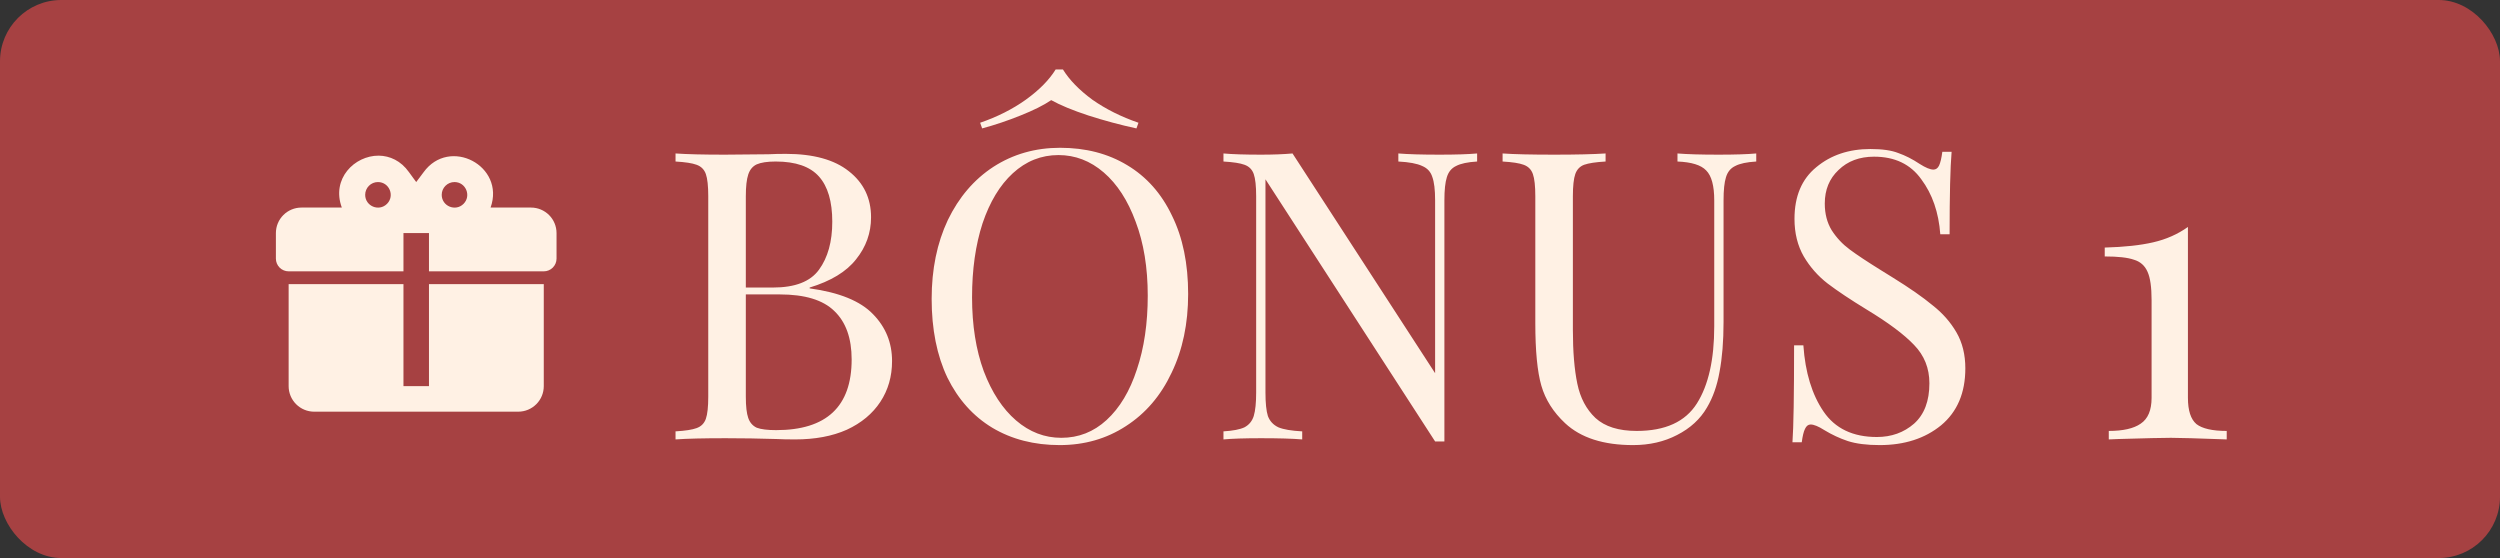
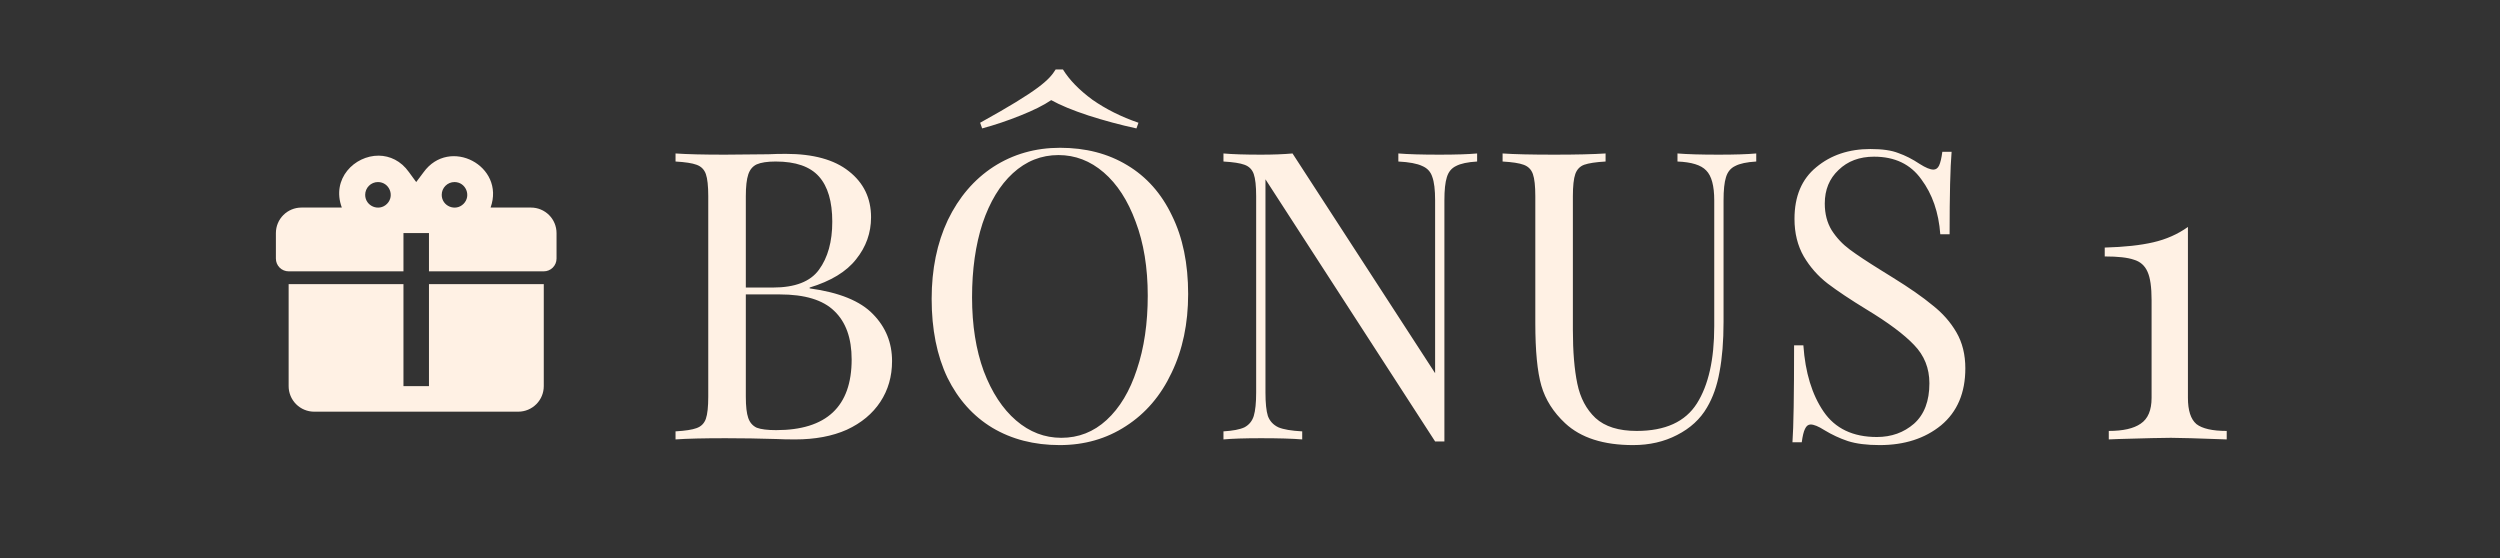
<svg xmlns="http://www.w3.org/2000/svg" width="112" height="25" viewBox="0 0 112 25" fill="none">
  <rect x="0" y="0" width="112" height="25" fill="#333333" stroke="none" />
-   <rect width="112" height="25" rx="2.747" fill="#A64142" />
-   <path d="M36.272 12.919C37.599 13.1 38.546 13.486 39.113 14.077C39.68 14.656 39.964 15.355 39.964 16.176C39.964 16.863 39.789 17.473 39.439 18.004C39.089 18.534 38.589 18.951 37.937 19.252C37.286 19.542 36.514 19.686 35.621 19.686C35.295 19.686 35.018 19.68 34.788 19.668C34.016 19.644 33.256 19.632 32.508 19.632C31.519 19.632 30.771 19.65 30.264 19.686V19.325C30.699 19.3 31.012 19.252 31.205 19.18C31.41 19.108 31.549 18.969 31.622 18.764C31.694 18.558 31.73 18.227 31.73 17.768V8.793C31.73 8.334 31.694 8.003 31.622 7.797C31.549 7.592 31.41 7.454 31.205 7.381C31.012 7.309 30.699 7.261 30.264 7.236V6.875C30.771 6.911 31.507 6.929 32.472 6.929L34.426 6.911C34.656 6.899 34.915 6.893 35.205 6.893C36.435 6.893 37.376 7.152 38.028 7.671C38.691 8.19 39.023 8.877 39.023 9.734C39.023 10.433 38.8 11.061 38.353 11.616C37.919 12.171 37.225 12.593 36.272 12.882V12.919ZM34.752 7.236C34.378 7.236 34.095 7.279 33.902 7.363C33.721 7.448 33.594 7.598 33.522 7.816C33.449 8.033 33.413 8.358 33.413 8.793V12.882H34.626C35.615 12.882 36.303 12.617 36.688 12.086C37.087 11.543 37.286 10.825 37.286 9.933C37.286 9.028 37.087 8.352 36.688 7.906C36.29 7.46 35.645 7.236 34.752 7.236ZM34.77 19.27C37.026 19.27 38.154 18.215 38.154 16.104C38.154 15.15 37.895 14.427 37.376 13.932C36.87 13.437 36.055 13.19 34.933 13.19H33.413V17.768C33.413 18.203 33.449 18.522 33.522 18.727C33.594 18.933 33.721 19.077 33.902 19.162C34.095 19.234 34.384 19.27 34.77 19.27ZM47.493 6.621C48.639 6.621 49.64 6.881 50.497 7.399C51.365 7.918 52.035 8.672 52.505 9.661C52.988 10.639 53.229 11.809 53.229 13.172C53.229 14.499 52.982 15.675 52.487 16.701C52.005 17.726 51.323 18.522 50.442 19.089C49.574 19.656 48.584 19.94 47.475 19.94C46.328 19.94 45.321 19.68 44.453 19.162C43.596 18.643 42.926 17.895 42.444 16.918C41.973 15.929 41.738 14.752 41.738 13.389C41.738 12.062 41.979 10.886 42.462 9.86C42.957 8.835 43.638 8.039 44.507 7.472C45.388 6.905 46.383 6.621 47.493 6.621ZM47.42 6.947C46.648 6.947 45.967 7.218 45.375 7.761C44.796 8.292 44.344 9.04 44.018 10.005C43.705 10.97 43.548 12.074 43.548 13.317C43.548 14.571 43.723 15.675 44.072 16.628C44.434 17.581 44.917 18.317 45.52 18.836C46.123 19.355 46.799 19.614 47.547 19.614C48.319 19.614 48.995 19.349 49.574 18.818C50.165 18.275 50.617 17.521 50.931 16.556C51.257 15.591 51.419 14.487 51.419 13.244C51.419 11.99 51.239 10.886 50.877 9.933C50.527 8.98 50.05 8.244 49.447 7.725C48.844 7.206 48.168 6.947 47.42 6.947ZM47.619 3.111C47.909 3.581 48.349 4.033 48.94 4.468C49.544 4.89 50.231 5.234 51.003 5.499L50.913 5.753C50.189 5.596 49.471 5.403 48.759 5.174C48.06 4.944 47.505 4.715 47.094 4.486C46.757 4.715 46.298 4.944 45.719 5.174C45.152 5.403 44.579 5.596 44 5.753L43.91 5.499C44.682 5.234 45.363 4.89 45.955 4.468C46.558 4.033 47.004 3.581 47.294 3.111H47.619ZM66.175 7.236C65.753 7.261 65.439 7.327 65.234 7.436C65.029 7.532 64.89 7.701 64.818 7.942C64.745 8.171 64.709 8.515 64.709 8.974V19.777H64.293L56.693 8.033V17.587C56.693 18.058 56.729 18.408 56.801 18.637C56.886 18.866 57.042 19.035 57.272 19.144C57.501 19.24 57.857 19.3 58.339 19.325V19.686C57.905 19.65 57.29 19.632 56.494 19.632C55.77 19.632 55.209 19.65 54.811 19.686V19.325C55.233 19.3 55.547 19.24 55.752 19.144C55.957 19.035 56.096 18.866 56.168 18.637C56.24 18.396 56.276 18.046 56.276 17.587V8.793C56.276 8.334 56.24 8.003 56.168 7.797C56.096 7.592 55.957 7.454 55.752 7.381C55.559 7.309 55.245 7.261 54.811 7.236V6.875C55.209 6.911 55.77 6.929 56.494 6.929C57.036 6.929 57.507 6.911 57.905 6.875L64.293 16.719V8.974C64.293 8.503 64.251 8.153 64.166 7.924C64.094 7.695 63.943 7.532 63.714 7.436C63.485 7.327 63.129 7.261 62.646 7.236V6.875C63.081 6.911 63.696 6.929 64.492 6.929C65.216 6.929 65.777 6.911 66.175 6.875V7.236ZM78.68 7.236C78.258 7.261 77.944 7.327 77.739 7.436C77.534 7.532 77.395 7.701 77.323 7.942C77.251 8.171 77.215 8.515 77.215 8.974V14.421C77.215 15.289 77.154 16.037 77.034 16.665C76.925 17.28 76.738 17.811 76.472 18.257C76.171 18.776 75.725 19.186 75.133 19.488C74.554 19.789 73.897 19.94 73.161 19.94C71.834 19.94 70.821 19.614 70.121 18.963C69.59 18.468 69.234 17.907 69.053 17.28C68.872 16.652 68.782 15.717 68.782 14.475V8.793C68.782 8.334 68.746 8.003 68.673 7.797C68.601 7.592 68.462 7.454 68.257 7.381C68.064 7.309 67.75 7.261 67.316 7.236V6.875C67.823 6.911 68.595 6.929 69.632 6.929C70.609 6.929 71.376 6.911 71.93 6.875V7.236C71.496 7.261 71.176 7.309 70.971 7.381C70.778 7.454 70.646 7.592 70.573 7.797C70.501 8.003 70.465 8.334 70.465 8.793V14.783C70.465 15.748 70.531 16.55 70.664 17.189C70.796 17.829 71.068 18.341 71.478 18.727C71.9 19.113 72.516 19.306 73.324 19.306C74.603 19.306 75.501 18.896 76.02 18.076C76.539 17.256 76.798 16.104 76.798 14.62V8.974C76.798 8.322 76.678 7.876 76.436 7.635C76.207 7.393 75.779 7.261 75.151 7.236V6.875C75.586 6.911 76.201 6.929 76.997 6.929C77.721 6.929 78.282 6.911 78.68 6.875V7.236ZM83.795 6.676C84.326 6.676 84.742 6.736 85.043 6.856C85.357 6.965 85.677 7.128 86.003 7.345C86.268 7.514 86.473 7.598 86.618 7.598C86.727 7.598 86.811 7.538 86.871 7.417C86.932 7.285 86.98 7.08 87.016 6.802H87.432C87.372 7.502 87.342 8.732 87.342 10.494H86.925C86.853 9.517 86.57 8.696 86.075 8.033C85.592 7.357 84.887 7.019 83.958 7.019C83.306 7.019 82.775 7.218 82.365 7.617C81.955 8.003 81.75 8.503 81.75 9.118C81.75 9.577 81.853 9.975 82.058 10.313C82.275 10.651 82.546 10.94 82.872 11.181C83.198 11.423 83.662 11.73 84.265 12.104L84.79 12.43C85.55 12.9 86.147 13.317 86.582 13.679C87.028 14.028 87.384 14.433 87.649 14.891C87.915 15.35 88.047 15.886 88.047 16.502C88.047 17.599 87.686 18.45 86.962 19.053C86.238 19.644 85.321 19.94 84.211 19.94C83.632 19.94 83.156 19.88 82.781 19.759C82.42 19.638 82.07 19.475 81.732 19.27C81.467 19.101 81.261 19.017 81.117 19.017C81.008 19.017 80.924 19.083 80.863 19.216C80.803 19.337 80.755 19.536 80.719 19.813H80.302C80.351 19.15 80.375 17.702 80.375 15.47H80.791C80.875 16.689 81.177 17.678 81.696 18.438C82.215 19.198 83.011 19.578 84.084 19.578C84.736 19.578 85.291 19.379 85.749 18.981C86.208 18.571 86.437 17.967 86.437 17.171C86.437 16.496 86.208 15.923 85.749 15.452C85.303 14.982 84.591 14.451 83.614 13.86C82.902 13.425 82.323 13.039 81.877 12.701C81.442 12.364 81.087 11.96 80.809 11.489C80.532 11.007 80.393 10.445 80.393 9.806C80.393 8.793 80.719 8.021 81.37 7.49C82.022 6.947 82.83 6.676 83.795 6.676ZM98.019 17.823C98.019 18.39 98.146 18.782 98.4 18.999C98.665 19.204 99.117 19.306 99.757 19.306V19.686C98.454 19.638 97.621 19.614 97.26 19.614C96.922 19.614 96.138 19.632 94.907 19.668L94.473 19.686V19.306C95.112 19.306 95.589 19.198 95.902 18.981C96.228 18.764 96.391 18.378 96.391 17.823V13.443C96.391 12.864 96.331 12.442 96.21 12.177C96.089 11.899 95.884 11.718 95.595 11.634C95.317 11.537 94.883 11.489 94.292 11.489V11.091C95.172 11.067 95.896 10.988 96.463 10.856C97.042 10.723 97.561 10.494 98.019 10.168V17.823Z" fill="#FFF1E4" />
+   <path d="M36.272 12.919C37.599 13.1 38.546 13.486 39.113 14.077C39.68 14.656 39.964 15.355 39.964 16.176C39.964 16.863 39.789 17.473 39.439 18.004C39.089 18.534 38.589 18.951 37.937 19.252C37.286 19.542 36.514 19.686 35.621 19.686C35.295 19.686 35.018 19.68 34.788 19.668C34.016 19.644 33.256 19.632 32.508 19.632C31.519 19.632 30.771 19.65 30.264 19.686V19.325C30.699 19.3 31.012 19.252 31.205 19.18C31.41 19.108 31.549 18.969 31.622 18.764C31.694 18.558 31.73 18.227 31.73 17.768V8.793C31.73 8.334 31.694 8.003 31.622 7.797C31.549 7.592 31.41 7.454 31.205 7.381C31.012 7.309 30.699 7.261 30.264 7.236V6.875C30.771 6.911 31.507 6.929 32.472 6.929L34.426 6.911C34.656 6.899 34.915 6.893 35.205 6.893C36.435 6.893 37.376 7.152 38.028 7.671C38.691 8.19 39.023 8.877 39.023 9.734C39.023 10.433 38.8 11.061 38.353 11.616C37.919 12.171 37.225 12.593 36.272 12.882V12.919ZM34.752 7.236C34.378 7.236 34.095 7.279 33.902 7.363C33.721 7.448 33.594 7.598 33.522 7.816C33.449 8.033 33.413 8.358 33.413 8.793V12.882H34.626C35.615 12.882 36.303 12.617 36.688 12.086C37.087 11.543 37.286 10.825 37.286 9.933C37.286 9.028 37.087 8.352 36.688 7.906C36.29 7.46 35.645 7.236 34.752 7.236ZM34.77 19.27C37.026 19.27 38.154 18.215 38.154 16.104C38.154 15.15 37.895 14.427 37.376 13.932C36.87 13.437 36.055 13.19 34.933 13.19H33.413V17.768C33.413 18.203 33.449 18.522 33.522 18.727C33.594 18.933 33.721 19.077 33.902 19.162C34.095 19.234 34.384 19.27 34.77 19.27ZM47.493 6.621C48.639 6.621 49.64 6.881 50.497 7.399C51.365 7.918 52.035 8.672 52.505 9.661C52.988 10.639 53.229 11.809 53.229 13.172C53.229 14.499 52.982 15.675 52.487 16.701C52.005 17.726 51.323 18.522 50.442 19.089C49.574 19.656 48.584 19.94 47.475 19.94C46.328 19.94 45.321 19.68 44.453 19.162C43.596 18.643 42.926 17.895 42.444 16.918C41.973 15.929 41.738 14.752 41.738 13.389C41.738 12.062 41.979 10.886 42.462 9.86C42.957 8.835 43.638 8.039 44.507 7.472C45.388 6.905 46.383 6.621 47.493 6.621ZM47.42 6.947C46.648 6.947 45.967 7.218 45.375 7.761C44.796 8.292 44.344 9.04 44.018 10.005C43.705 10.97 43.548 12.074 43.548 13.317C43.548 14.571 43.723 15.675 44.072 16.628C44.434 17.581 44.917 18.317 45.52 18.836C46.123 19.355 46.799 19.614 47.547 19.614C48.319 19.614 48.995 19.349 49.574 18.818C50.165 18.275 50.617 17.521 50.931 16.556C51.257 15.591 51.419 14.487 51.419 13.244C51.419 11.99 51.239 10.886 50.877 9.933C50.527 8.98 50.05 8.244 49.447 7.725C48.844 7.206 48.168 6.947 47.42 6.947ZM47.619 3.111C47.909 3.581 48.349 4.033 48.94 4.468C49.544 4.89 50.231 5.234 51.003 5.499L50.913 5.753C50.189 5.596 49.471 5.403 48.759 5.174C48.06 4.944 47.505 4.715 47.094 4.486C46.757 4.715 46.298 4.944 45.719 5.174C45.152 5.403 44.579 5.596 44 5.753L43.91 5.499C46.558 4.033 47.004 3.581 47.294 3.111H47.619ZM66.175 7.236C65.753 7.261 65.439 7.327 65.234 7.436C65.029 7.532 64.89 7.701 64.818 7.942C64.745 8.171 64.709 8.515 64.709 8.974V19.777H64.293L56.693 8.033V17.587C56.693 18.058 56.729 18.408 56.801 18.637C56.886 18.866 57.042 19.035 57.272 19.144C57.501 19.24 57.857 19.3 58.339 19.325V19.686C57.905 19.65 57.29 19.632 56.494 19.632C55.77 19.632 55.209 19.65 54.811 19.686V19.325C55.233 19.3 55.547 19.24 55.752 19.144C55.957 19.035 56.096 18.866 56.168 18.637C56.24 18.396 56.276 18.046 56.276 17.587V8.793C56.276 8.334 56.24 8.003 56.168 7.797C56.096 7.592 55.957 7.454 55.752 7.381C55.559 7.309 55.245 7.261 54.811 7.236V6.875C55.209 6.911 55.77 6.929 56.494 6.929C57.036 6.929 57.507 6.911 57.905 6.875L64.293 16.719V8.974C64.293 8.503 64.251 8.153 64.166 7.924C64.094 7.695 63.943 7.532 63.714 7.436C63.485 7.327 63.129 7.261 62.646 7.236V6.875C63.081 6.911 63.696 6.929 64.492 6.929C65.216 6.929 65.777 6.911 66.175 6.875V7.236ZM78.68 7.236C78.258 7.261 77.944 7.327 77.739 7.436C77.534 7.532 77.395 7.701 77.323 7.942C77.251 8.171 77.215 8.515 77.215 8.974V14.421C77.215 15.289 77.154 16.037 77.034 16.665C76.925 17.28 76.738 17.811 76.472 18.257C76.171 18.776 75.725 19.186 75.133 19.488C74.554 19.789 73.897 19.94 73.161 19.94C71.834 19.94 70.821 19.614 70.121 18.963C69.59 18.468 69.234 17.907 69.053 17.28C68.872 16.652 68.782 15.717 68.782 14.475V8.793C68.782 8.334 68.746 8.003 68.673 7.797C68.601 7.592 68.462 7.454 68.257 7.381C68.064 7.309 67.75 7.261 67.316 7.236V6.875C67.823 6.911 68.595 6.929 69.632 6.929C70.609 6.929 71.376 6.911 71.93 6.875V7.236C71.496 7.261 71.176 7.309 70.971 7.381C70.778 7.454 70.646 7.592 70.573 7.797C70.501 8.003 70.465 8.334 70.465 8.793V14.783C70.465 15.748 70.531 16.55 70.664 17.189C70.796 17.829 71.068 18.341 71.478 18.727C71.9 19.113 72.516 19.306 73.324 19.306C74.603 19.306 75.501 18.896 76.02 18.076C76.539 17.256 76.798 16.104 76.798 14.62V8.974C76.798 8.322 76.678 7.876 76.436 7.635C76.207 7.393 75.779 7.261 75.151 7.236V6.875C75.586 6.911 76.201 6.929 76.997 6.929C77.721 6.929 78.282 6.911 78.68 6.875V7.236ZM83.795 6.676C84.326 6.676 84.742 6.736 85.043 6.856C85.357 6.965 85.677 7.128 86.003 7.345C86.268 7.514 86.473 7.598 86.618 7.598C86.727 7.598 86.811 7.538 86.871 7.417C86.932 7.285 86.98 7.08 87.016 6.802H87.432C87.372 7.502 87.342 8.732 87.342 10.494H86.925C86.853 9.517 86.57 8.696 86.075 8.033C85.592 7.357 84.887 7.019 83.958 7.019C83.306 7.019 82.775 7.218 82.365 7.617C81.955 8.003 81.75 8.503 81.75 9.118C81.75 9.577 81.853 9.975 82.058 10.313C82.275 10.651 82.546 10.94 82.872 11.181C83.198 11.423 83.662 11.73 84.265 12.104L84.79 12.43C85.55 12.9 86.147 13.317 86.582 13.679C87.028 14.028 87.384 14.433 87.649 14.891C87.915 15.35 88.047 15.886 88.047 16.502C88.047 17.599 87.686 18.45 86.962 19.053C86.238 19.644 85.321 19.94 84.211 19.94C83.632 19.94 83.156 19.88 82.781 19.759C82.42 19.638 82.07 19.475 81.732 19.27C81.467 19.101 81.261 19.017 81.117 19.017C81.008 19.017 80.924 19.083 80.863 19.216C80.803 19.337 80.755 19.536 80.719 19.813H80.302C80.351 19.15 80.375 17.702 80.375 15.47H80.791C80.875 16.689 81.177 17.678 81.696 18.438C82.215 19.198 83.011 19.578 84.084 19.578C84.736 19.578 85.291 19.379 85.749 18.981C86.208 18.571 86.437 17.967 86.437 17.171C86.437 16.496 86.208 15.923 85.749 15.452C85.303 14.982 84.591 14.451 83.614 13.86C82.902 13.425 82.323 13.039 81.877 12.701C81.442 12.364 81.087 11.96 80.809 11.489C80.532 11.007 80.393 10.445 80.393 9.806C80.393 8.793 80.719 8.021 81.37 7.49C82.022 6.947 82.83 6.676 83.795 6.676ZM98.019 17.823C98.019 18.39 98.146 18.782 98.4 18.999C98.665 19.204 99.117 19.306 99.757 19.306V19.686C98.454 19.638 97.621 19.614 97.26 19.614C96.922 19.614 96.138 19.632 94.907 19.668L94.473 19.686V19.306C95.112 19.306 95.589 19.198 95.902 18.981C96.228 18.764 96.391 18.378 96.391 17.823V13.443C96.391 12.864 96.331 12.442 96.21 12.177C96.089 11.899 95.884 11.718 95.595 11.634C95.317 11.537 94.883 11.489 94.292 11.489V11.091C95.172 11.067 95.896 10.988 96.463 10.856C97.042 10.723 97.561 10.494 98.019 10.168V17.823Z" fill="#FFF1E4" />
  <path d="M16.966 6.973C15.886 6.967 14.834 8.008 15.314 9.299H13.503C13.2 9.299 12.909 9.42 12.695 9.634C12.48 9.848 12.36 10.139 12.36 10.442V11.585C12.36 11.737 12.42 11.882 12.527 11.989C12.634 12.096 12.78 12.156 12.931 12.156H18.075V10.442H19.218V12.156H24.361C24.513 12.156 24.658 12.096 24.765 11.989C24.872 11.882 24.933 11.737 24.933 11.585V10.442C24.933 10.139 24.812 9.848 24.598 9.634C24.383 9.42 24.093 9.299 23.79 9.299H21.978C22.647 7.43 20.132 6.11 18.972 7.722L18.646 8.156L18.32 7.71C17.96 7.202 17.463 6.979 16.966 6.973ZM16.932 8.156C17.44 8.156 17.698 8.773 17.337 9.133C16.977 9.493 16.36 9.236 16.36 8.728C16.36 8.576 16.421 8.431 16.528 8.324C16.635 8.216 16.78 8.156 16.932 8.156ZM20.361 8.156C20.869 8.156 21.126 8.773 20.766 9.133C20.406 9.493 19.789 9.236 19.789 8.728C19.789 8.576 19.849 8.431 19.956 8.324C20.064 8.216 20.209 8.156 20.361 8.156ZM12.931 12.728V17.3C12.931 17.603 13.052 17.894 13.266 18.108C13.48 18.322 13.771 18.443 14.074 18.443H23.218C23.521 18.443 23.812 18.322 24.026 18.108C24.241 17.894 24.361 17.603 24.361 17.3V12.728H19.218V17.3H18.075V12.728H12.931Z" fill="#FFF1E4" />
</svg>